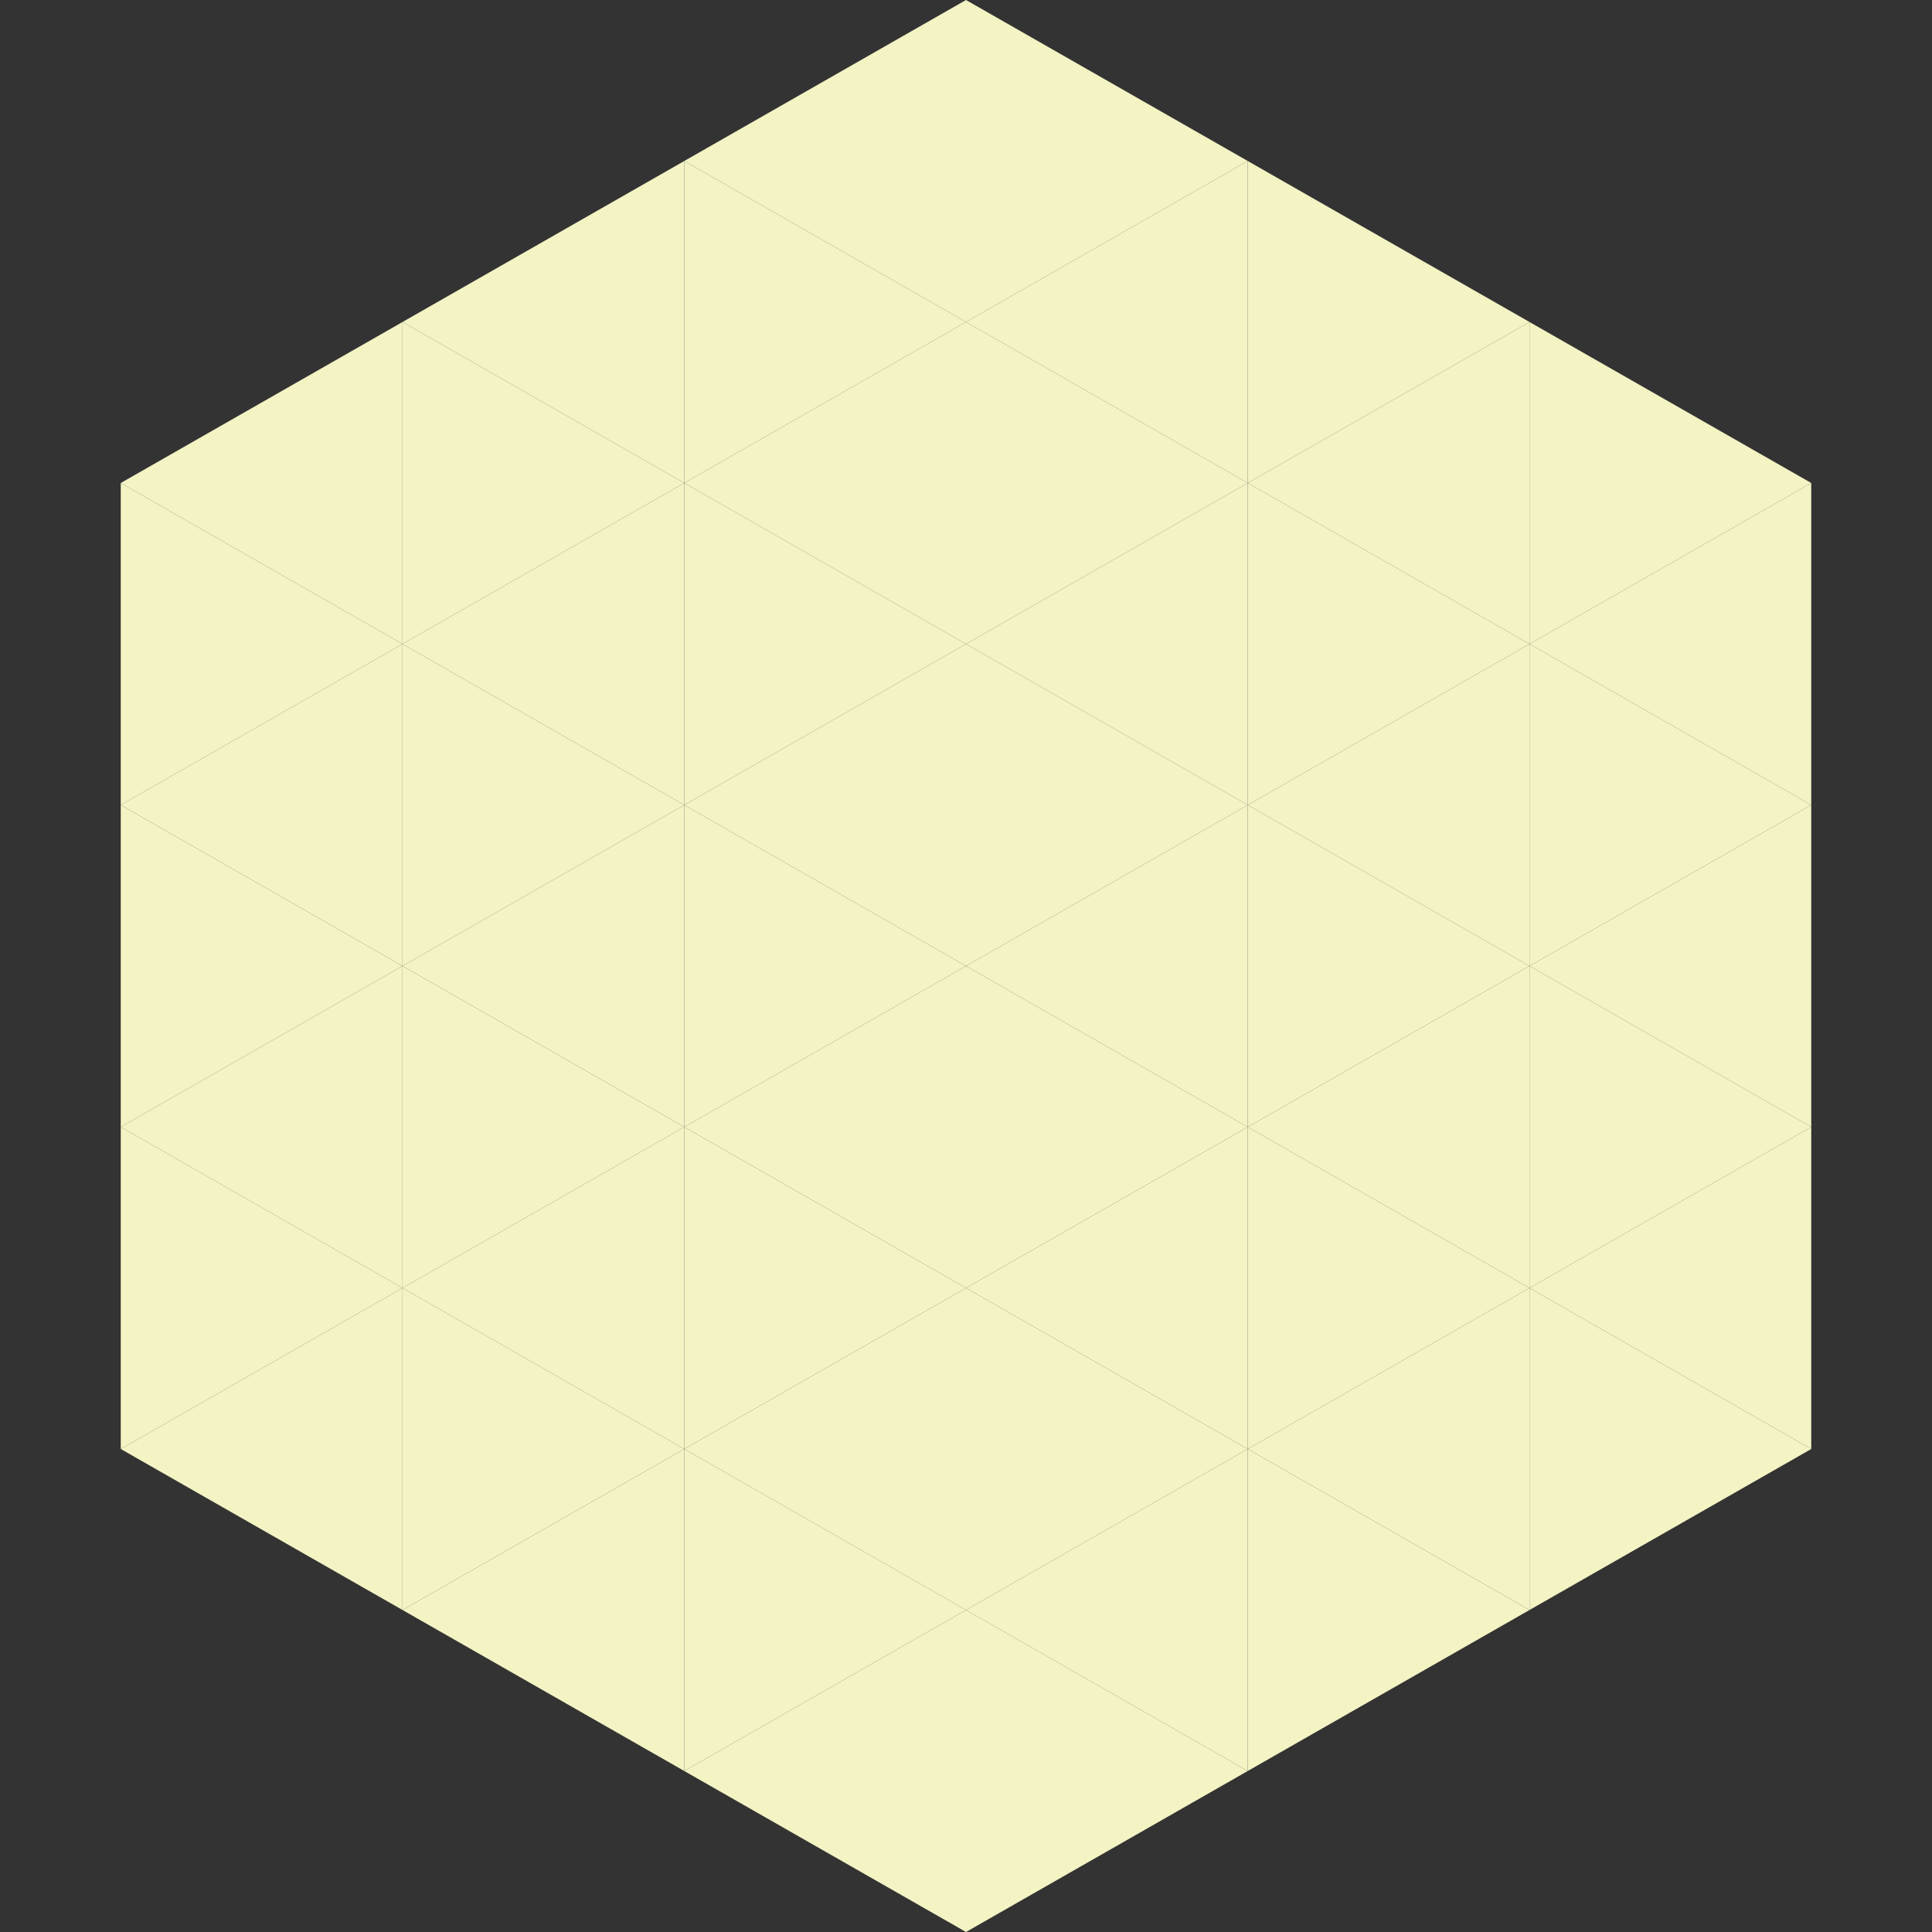
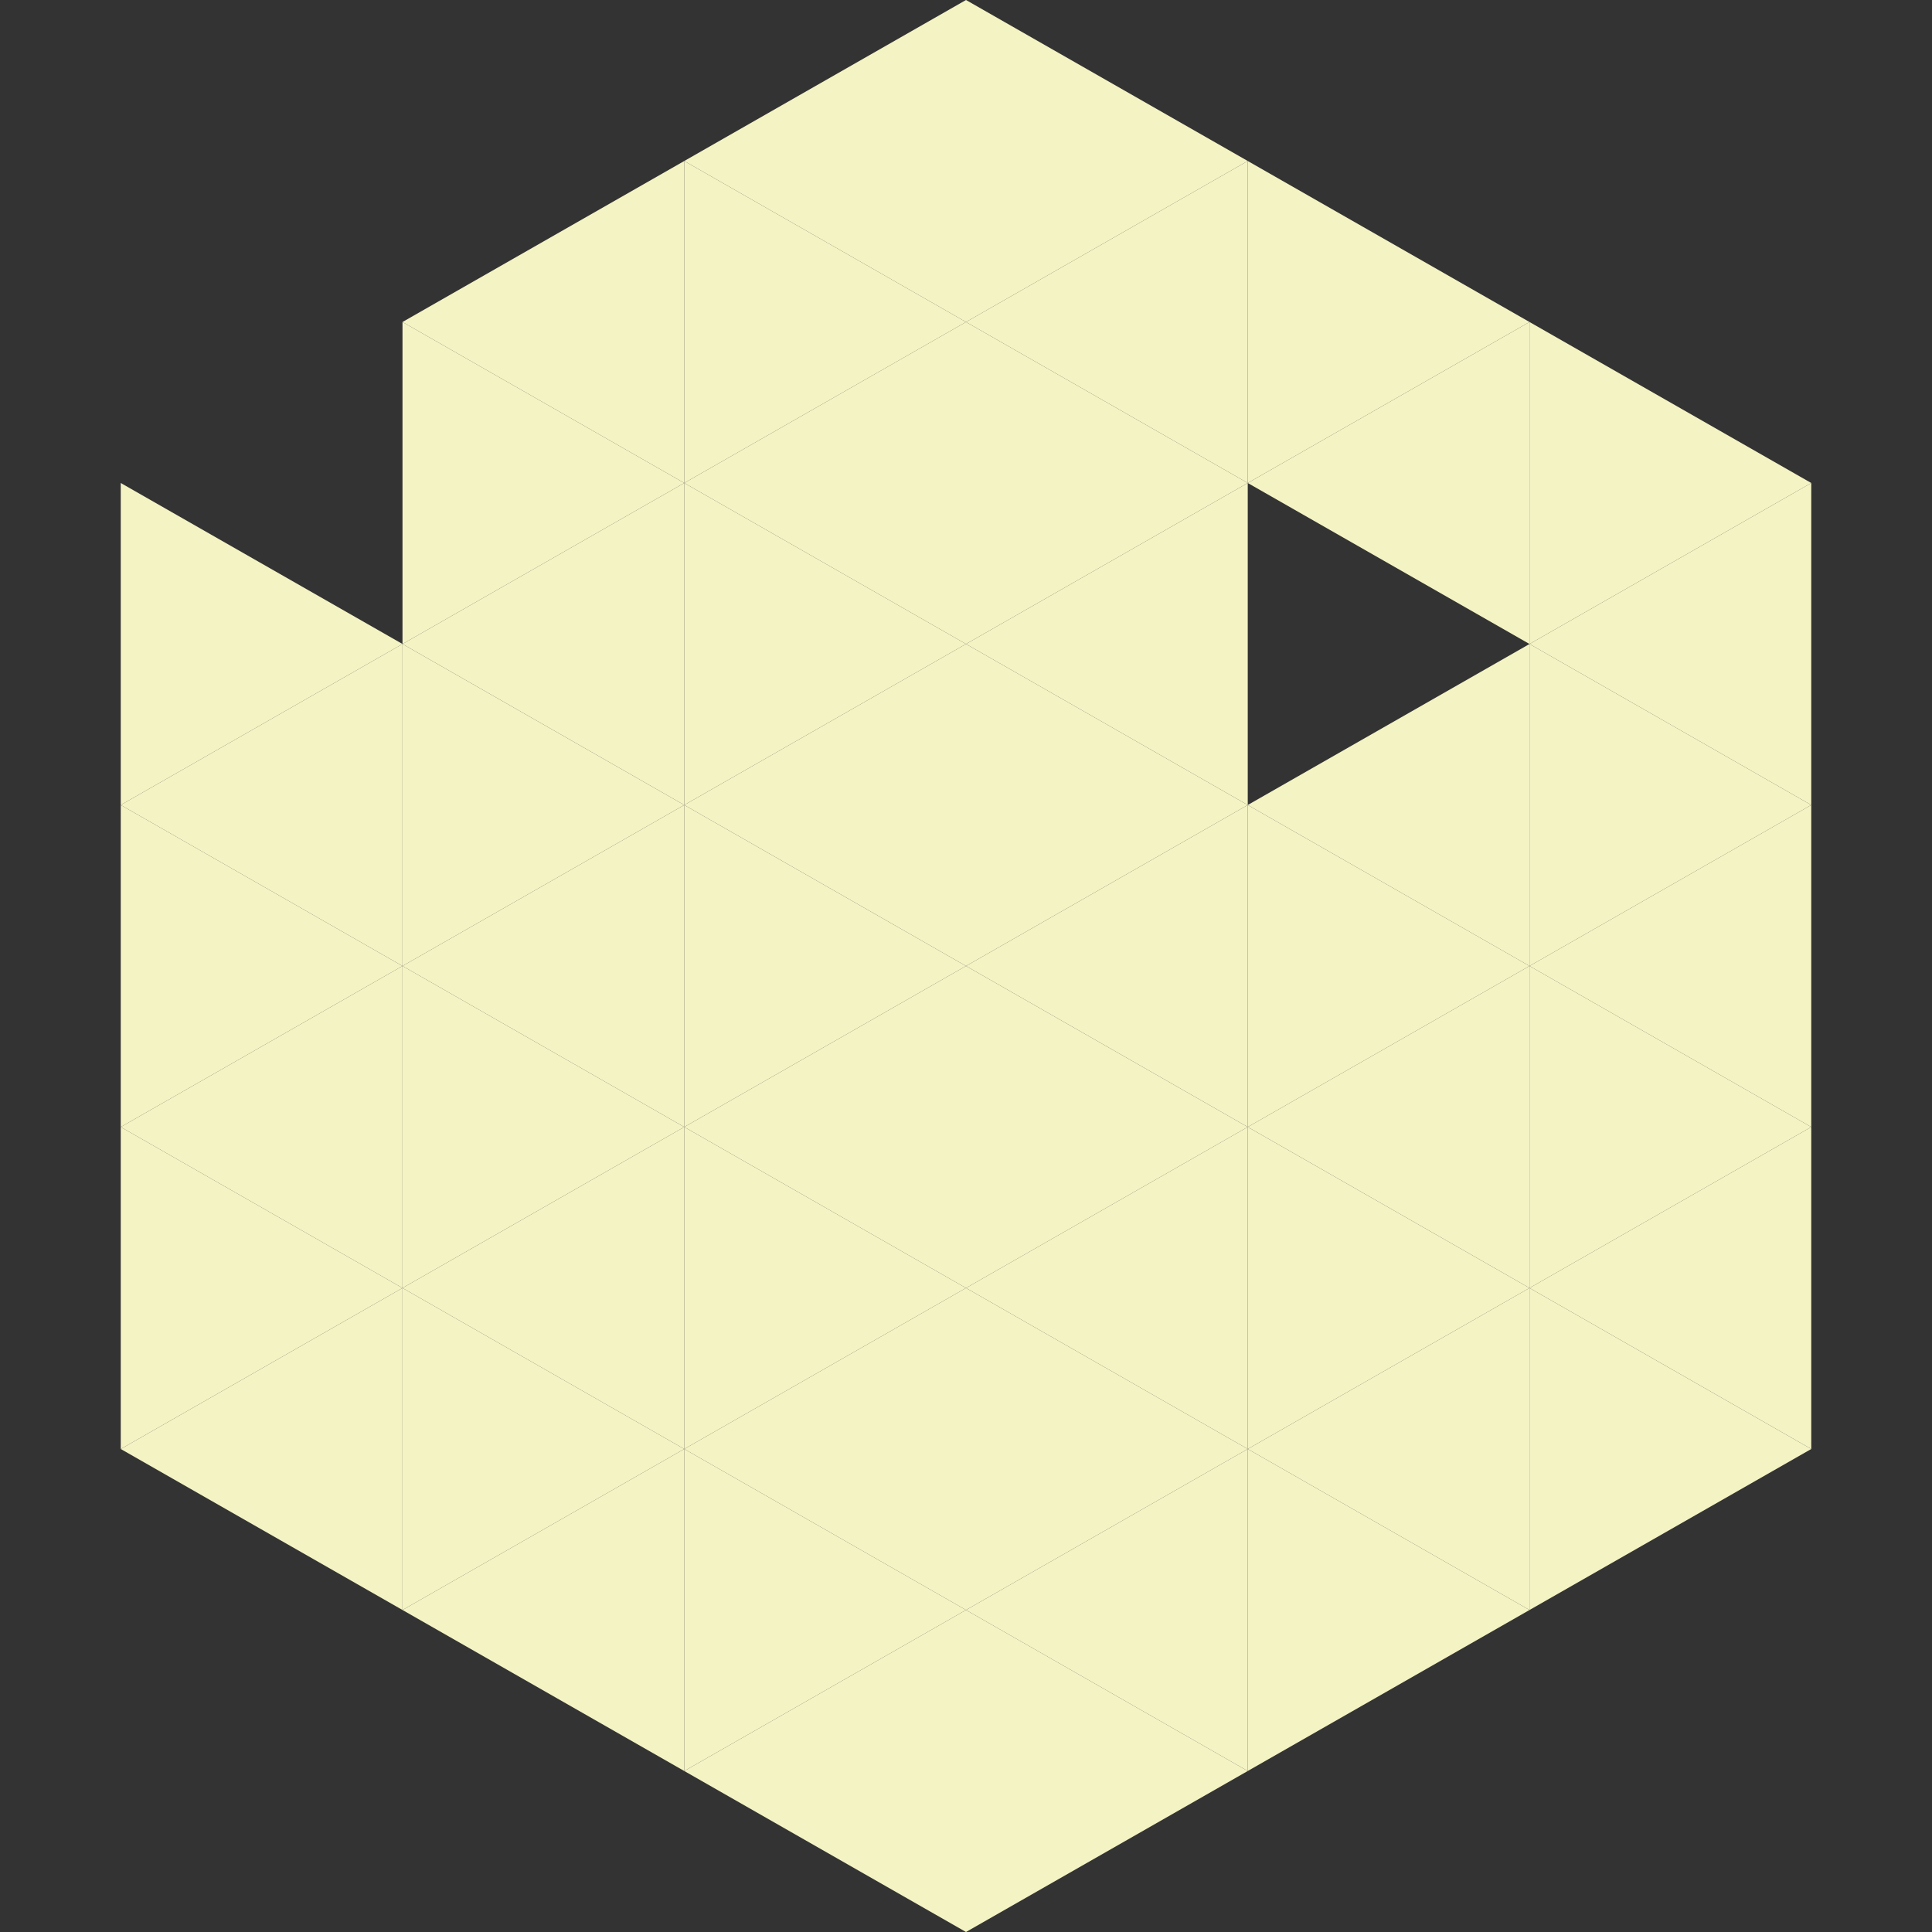
<svg xmlns="http://www.w3.org/2000/svg" width="240" height="240">
  <rect width="100%" height="100%" fill="#333333" stroke="none" />
-   <polygon points="50,40 15,60 50,80" style="fill:rgb(244,243,196)" />
  <polygon points="190,40 225,60 190,80" style="fill:rgb(244,243,196)" />
  <polygon points="15,60 50,80 15,100" style="fill:rgb(244,243,196)" />
  <polygon points="225,60 190,80 225,100" style="fill:rgb(244,243,196)" />
  <polygon points="50,80 15,100 50,120" style="fill:rgb(244,243,196)" />
  <polygon points="190,80 225,100 190,120" style="fill:rgb(244,243,196)" />
  <polygon points="15,100 50,120 15,140" style="fill:rgb(244,243,196)" />
  <polygon points="225,100 190,120 225,140" style="fill:rgb(244,243,196)" />
  <polygon points="50,120 15,140 50,160" style="fill:rgb(244,243,196)" />
  <polygon points="190,120 225,140 190,160" style="fill:rgb(244,243,196)" />
  <polygon points="15,140 50,160 15,180" style="fill:rgb(244,243,196)" />
  <polygon points="225,140 190,160 225,180" style="fill:rgb(244,243,196)" />
  <polygon points="50,160 15,180 50,200" style="fill:rgb(244,243,196)" />
  <polygon points="190,160 225,180 190,200" style="fill:rgb(244,243,196)" />
  <polygon points="15,180 50,200 15,220" style="fill:rgb(255,255,255); fill-opacity:0" />
  <polygon points="225,180 190,200 225,220" style="fill:rgb(255,255,255); fill-opacity:0" />
  <polygon points="50,0 85,20 50,40" style="fill:rgb(255,255,255); fill-opacity:0" />
  <polygon points="190,0 155,20 190,40" style="fill:rgb(255,255,255); fill-opacity:0" />
  <polygon points="85,20 50,40 85,60" style="fill:rgb(244,243,196)" />
  <polygon points="155,20 190,40 155,60" style="fill:rgb(244,243,196)" />
  <polygon points="50,40 85,60 50,80" style="fill:rgb(244,243,196)" />
  <polygon points="190,40 155,60 190,80" style="fill:rgb(244,243,196)" />
  <polygon points="85,60 50,80 85,100" style="fill:rgb(244,243,196)" />
-   <polygon points="155,60 190,80 155,100" style="fill:rgb(244,243,196)" />
  <polygon points="50,80 85,100 50,120" style="fill:rgb(244,243,196)" />
  <polygon points="190,80 155,100 190,120" style="fill:rgb(244,243,196)" />
  <polygon points="85,100 50,120 85,140" style="fill:rgb(244,243,196)" />
  <polygon points="155,100 190,120 155,140" style="fill:rgb(244,243,196)" />
  <polygon points="50,120 85,140 50,160" style="fill:rgb(244,243,196)" />
  <polygon points="190,120 155,140 190,160" style="fill:rgb(244,243,196)" />
  <polygon points="85,140 50,160 85,180" style="fill:rgb(244,243,196)" />
  <polygon points="155,140 190,160 155,180" style="fill:rgb(244,243,196)" />
  <polygon points="50,160 85,180 50,200" style="fill:rgb(244,243,196)" />
  <polygon points="190,160 155,180 190,200" style="fill:rgb(244,243,196)" />
  <polygon points="85,180 50,200 85,220" style="fill:rgb(244,243,196)" />
  <polygon points="155,180 190,200 155,220" style="fill:rgb(244,243,196)" />
  <polygon points="120,0 85,20 120,40" style="fill:rgb(244,243,196)" />
  <polygon points="120,0 155,20 120,40" style="fill:rgb(244,243,196)" />
  <polygon points="85,20 120,40 85,60" style="fill:rgb(244,243,196)" />
  <polygon points="155,20 120,40 155,60" style="fill:rgb(244,243,196)" />
  <polygon points="120,40 85,60 120,80" style="fill:rgb(244,243,196)" />
  <polygon points="120,40 155,60 120,80" style="fill:rgb(244,243,196)" />
  <polygon points="85,60 120,80 85,100" style="fill:rgb(244,243,196)" />
  <polygon points="155,60 120,80 155,100" style="fill:rgb(244,243,196)" />
  <polygon points="120,80 85,100 120,120" style="fill:rgb(244,243,196)" />
  <polygon points="120,80 155,100 120,120" style="fill:rgb(244,243,196)" />
  <polygon points="85,100 120,120 85,140" style="fill:rgb(244,243,196)" />
  <polygon points="155,100 120,120 155,140" style="fill:rgb(244,243,196)" />
  <polygon points="120,120 85,140 120,160" style="fill:rgb(244,243,196)" />
  <polygon points="120,120 155,140 120,160" style="fill:rgb(244,243,196)" />
  <polygon points="85,140 120,160 85,180" style="fill:rgb(244,243,196)" />
  <polygon points="155,140 120,160 155,180" style="fill:rgb(244,243,196)" />
  <polygon points="120,160 85,180 120,200" style="fill:rgb(244,243,196)" />
  <polygon points="120,160 155,180 120,200" style="fill:rgb(244,243,196)" />
  <polygon points="85,180 120,200 85,220" style="fill:rgb(244,243,196)" />
  <polygon points="155,180 120,200 155,220" style="fill:rgb(244,243,196)" />
  <polygon points="120,200 85,220 120,240" style="fill:rgb(244,243,196)" />
  <polygon points="120,200 155,220 120,240" style="fill:rgb(244,243,196)" />
  <polygon points="85,220 120,240 85,260" style="fill:rgb(255,255,255); fill-opacity:0" />
  <polygon points="155,220 120,240 155,260" style="fill:rgb(255,255,255); fill-opacity:0" />
</svg>